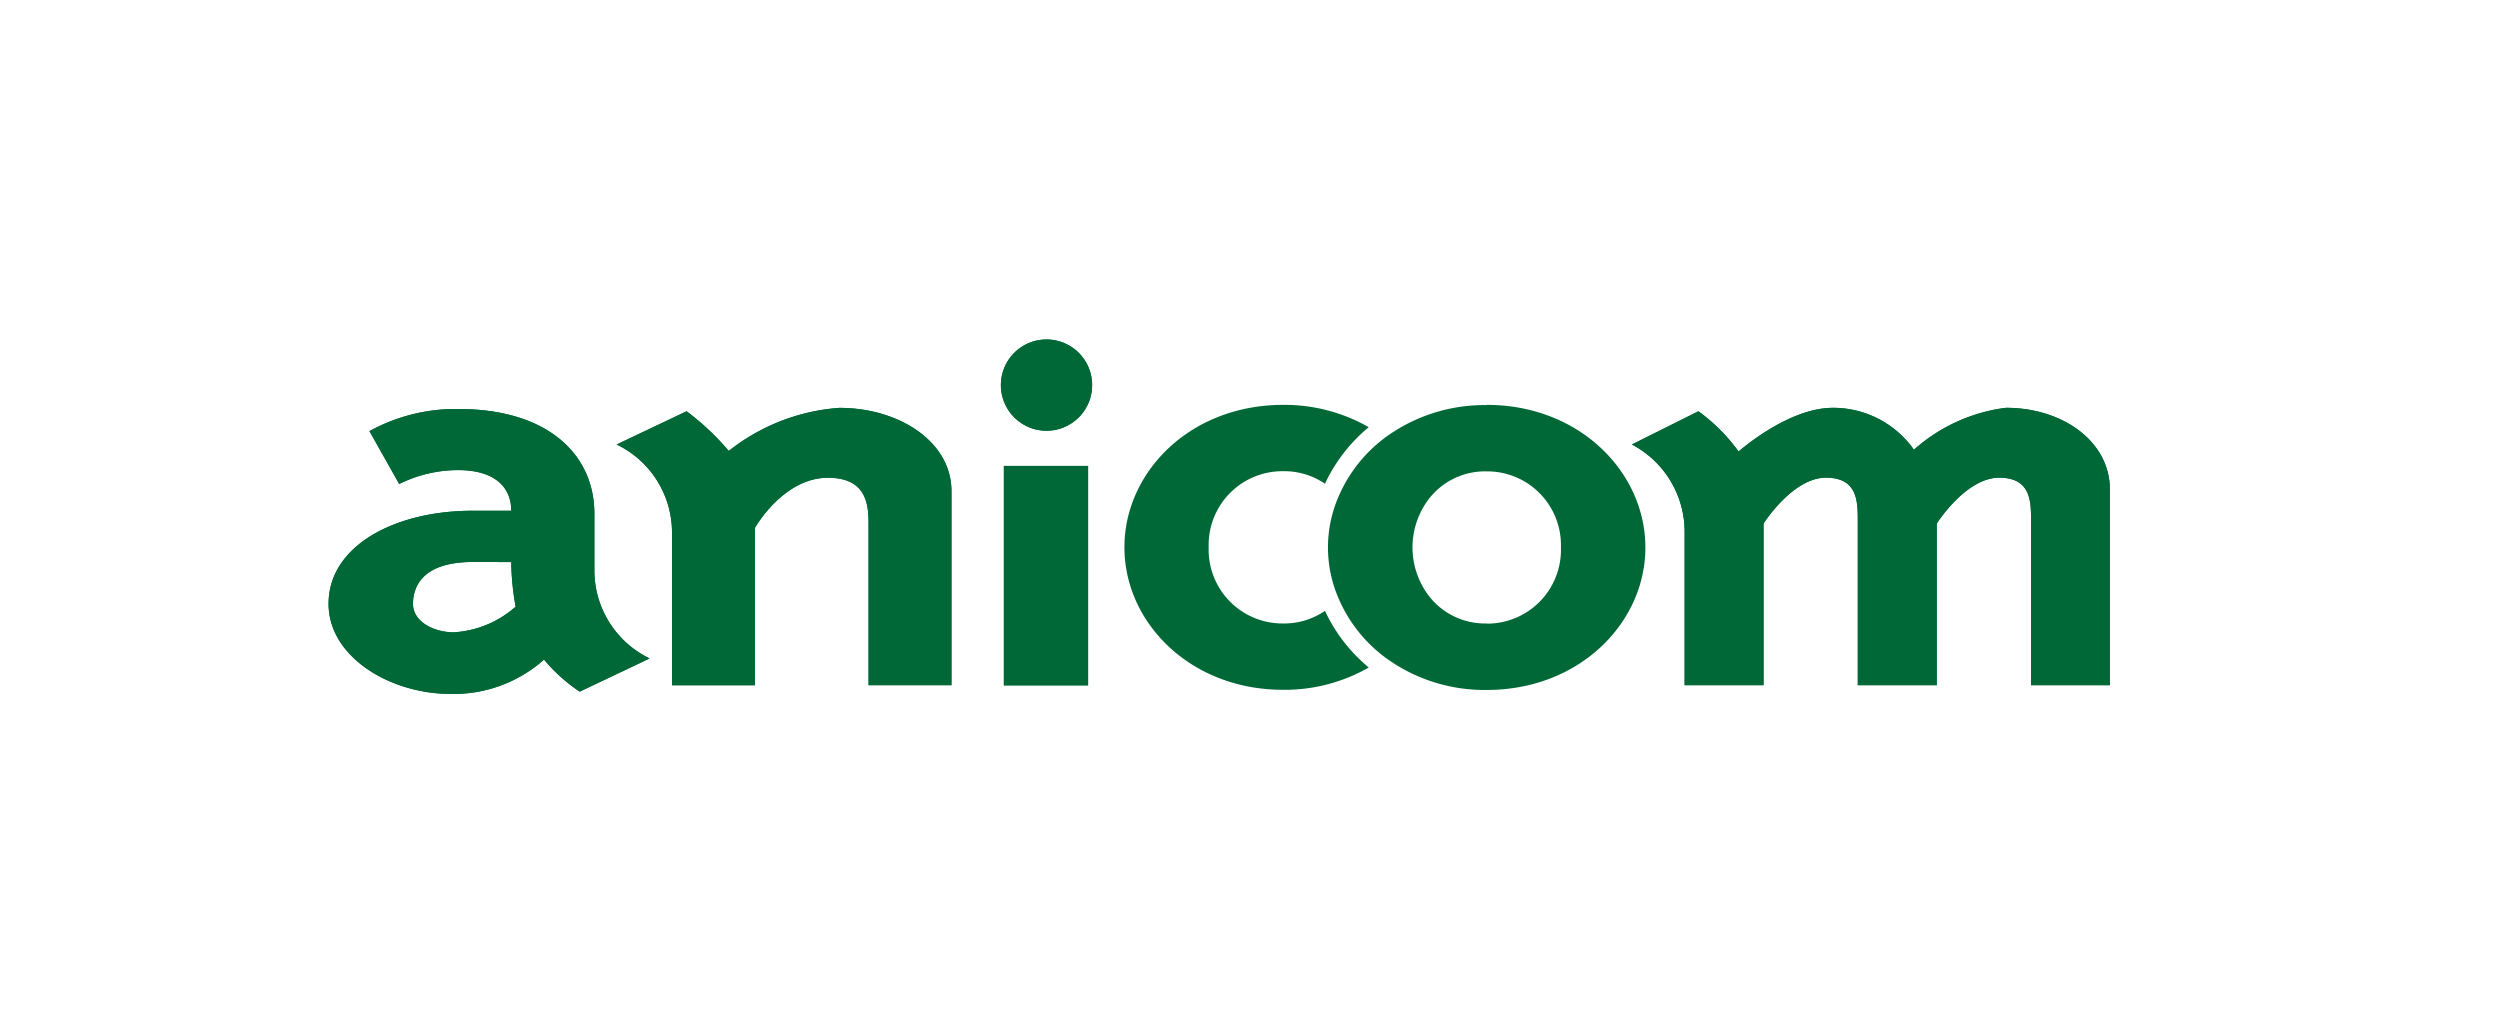
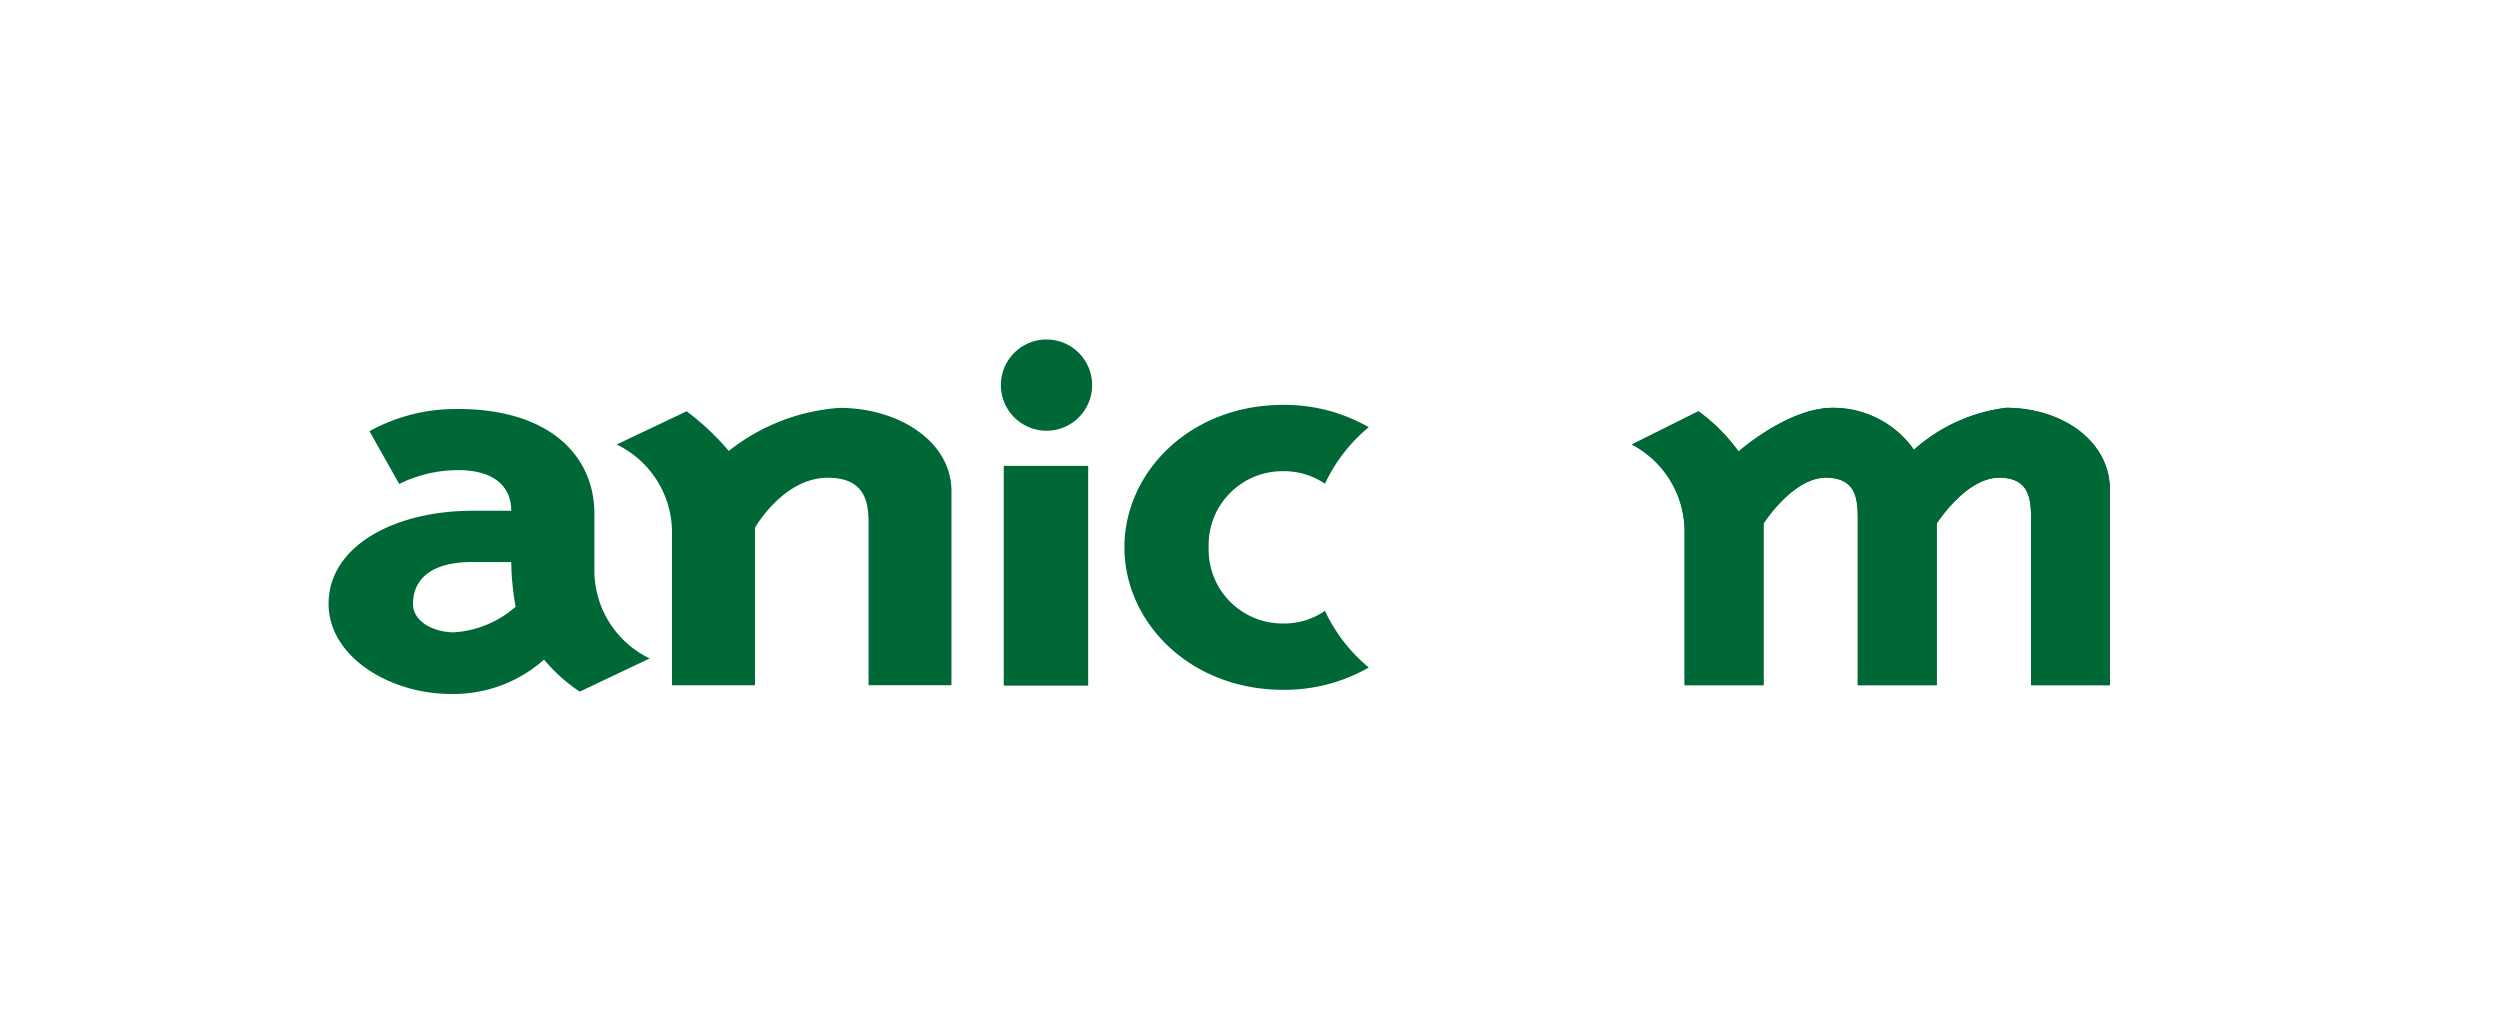
<svg xmlns="http://www.w3.org/2000/svg" width="100.821" height="41.674" viewBox="0 0 100.821 41.674">
  <defs>
    <clipPath id="clip-path">
      <rect id="長方形_228" data-name="長方形 228" width="100.821" height="41.674" fill="none" />
    </clipPath>
  </defs>
  <g id="グループ_499" data-name="グループ 499" clip-path="url(#clip-path)">
    <path id="パス_169" data-name="パス 169" d="M11.658,13.444c-2.086,0-2.41,1.052-2.41,1.687,0,.748.882,1.15,1.646,1.15a4.153,4.153,0,0,0,2.494-1.034,10.575,10.575,0,0,1-.177-1.8Zm7.131,3.891-2.816,1.338a6.716,6.716,0,0,1-1.44-1.292,5.489,5.489,0,0,1-3.757,1.385c-2.465,0-4.932-1.5-4.932-3.635,0-2.32,2.641-3.753,5.814-3.753h1.553c0-1.007-.735-1.639-2.14-1.639a5.343,5.343,0,0,0-2.378.56l-1.2-2.131a7.214,7.214,0,0,1,3.582-.893c3.637,0,5.489,1.855,5.489,4.222V13.77a3.941,3.941,0,0,0,2.229,3.564" transform="translate(7.407 9.22)" fill="#006837" />
-     <path id="パス_170" data-name="パス 170" d="M10.968,8.732l2.821-1.34a10.372,10.372,0,0,1,1.7,1.6,8.106,8.106,0,0,1,4.46-1.737c2.408,0,4.521,1.363,4.521,3.356v7.829H21.126V11.873c0-.862-.177-1.8-1.642-1.8-1.8,0-2.939,2.018-2.939,2.018v6.351H13.2V12.3a3.939,3.939,0,0,0-2.231-3.567" transform="translate(13.901 9.194)" fill="#006837" />
    <path id="パス_171" data-name="パス 171" d="M44.114,7.253c2.236,0,4.19,1.317,4.19,3.308V18.44H45.123V11.826c0-.794,0-1.755-1.288-1.755-1.342,0-2.515,1.848-2.515,1.848V18.44H38.135V11.826c0-.794,0-1.755-1.288-1.755-1.338,0-2.512,1.848-2.512,1.848V18.44H31.152V12.3a3.973,3.973,0,0,0-2.127-3.567l2.685-1.34a7.26,7.26,0,0,1,1.619,1.623s1.982-1.762,3.8-1.762A3.981,3.981,0,0,1,40.4,8.944a6.864,6.864,0,0,1,3.714-1.691" transform="translate(36.786 9.193)" fill="#006837" />
    <rect id="長方形_226" data-name="長方形 226" width="3.397" height="8.85" transform="translate(40.484 18.79)" fill="#006837" />
-     <path id="パス_172" data-name="パス 172" d="M19.642,6.038a1.84,1.84,0,1,0,1.839,1.841,1.839,1.839,0,0,0-1.839-1.841" transform="translate(22.563 7.653)" fill="#006837" />
-     <path id="パス_173" data-name="パス 173" d="M11.658,13.444c-2.086,0-2.41,1.052-2.41,1.687,0,.748.88,1.15,1.646,1.15a4.153,4.153,0,0,0,2.494-1.034,10.575,10.575,0,0,1-.177-1.8Zm7.131,3.891L15.97,18.672a6.751,6.751,0,0,1-1.438-1.292,5.489,5.489,0,0,1-3.757,1.385c-2.465,0-4.932-1.5-4.932-3.635,0-2.32,2.641-3.753,5.814-3.753h1.553c0-1.007-.735-1.639-2.14-1.639a5.343,5.343,0,0,0-2.378.56l-1.2-2.131a7.214,7.214,0,0,1,3.582-.893c3.637,0,5.489,1.855,5.489,4.222V13.77a3.941,3.941,0,0,0,2.229,3.564" transform="translate(7.407 9.22)" fill="#006837" />
    <path id="パス_174" data-name="パス 174" d="M10.968,8.732l2.821-1.34a10.372,10.372,0,0,1,1.7,1.6,8.106,8.106,0,0,1,4.46-1.737c2.408,0,4.521,1.363,4.521,3.356v7.829H21.126V11.873c0-.862-.177-1.8-1.642-1.8-1.8,0-2.939,2.018-2.939,2.018v6.351H13.2V12.3a3.939,3.939,0,0,0-2.231-3.567" transform="translate(13.901 9.194)" fill="#006837" />
    <path id="パス_175" data-name="パス 175" d="M44.114,7.253c2.236,0,4.188,1.317,4.188,3.308V18.44H45.123V11.826c0-.794,0-1.755-1.288-1.755-1.342,0-2.515,1.848-2.515,1.848V18.44H38.135V11.826c0-.794,0-1.755-1.288-1.755-1.338,0-2.512,1.848-2.512,1.848V18.44H31.152V12.3a3.973,3.973,0,0,0-2.127-3.567l2.682-1.34a7.237,7.237,0,0,1,1.621,1.623s1.982-1.762,3.8-1.762A3.985,3.985,0,0,1,40.4,8.944a6.864,6.864,0,0,1,3.714-1.691" transform="translate(36.786 9.193)" fill="#006837" />
    <rect id="長方形_227" data-name="長方形 227" width="3.397" height="8.85" transform="translate(40.484 18.79)" fill="#006837" />
    <path id="パス_176" data-name="パス 176" d="M19.642,6.038a1.84,1.84,0,1,0,1.839,1.841,1.839,1.839,0,0,0-1.839-1.841" transform="translate(22.563 7.653)" fill="#006837" />
    <path id="パス_177" data-name="パス 177" d="M28.087,15.507a2.9,2.9,0,0,1-1.689.508,2.976,2.976,0,0,1-3-3.072,2.974,2.974,0,0,1,3-3.068,2.906,2.906,0,0,1,1.689.506A6.559,6.559,0,0,1,29.853,8.1,6.832,6.832,0,0,0,26.4,7.2C22.64,7.2,20,9.918,20,12.943s2.641,5.748,6.4,5.748a6.833,6.833,0,0,0,3.455-.9,6.54,6.54,0,0,1-1.766-2.283" transform="translate(25.346 9.128)" fill="#006837" />
-     <path id="パス_178" data-name="パス 178" d="M30.021,16.015a2.853,2.853,0,0,1-2.242-1,3.221,3.221,0,0,1,0-4.133,2.859,2.859,0,0,1,2.242-1,2.972,2.972,0,0,1,2.993,3.07,2.974,2.974,0,0,1-2.993,3.07m0-8.813a6.763,6.763,0,0,0-4.106,1.317,5.845,5.845,0,0,0-1.862,2.358,5.148,5.148,0,0,0,0,4.133,5.837,5.837,0,0,0,1.862,2.36,6.764,6.764,0,0,0,4.106,1.32c3.757,0,6.4-2.721,6.4-5.746S33.778,7.2,30.021,7.2" transform="translate(29.935 9.128)" fill="#006837" />
  </g>
</svg>